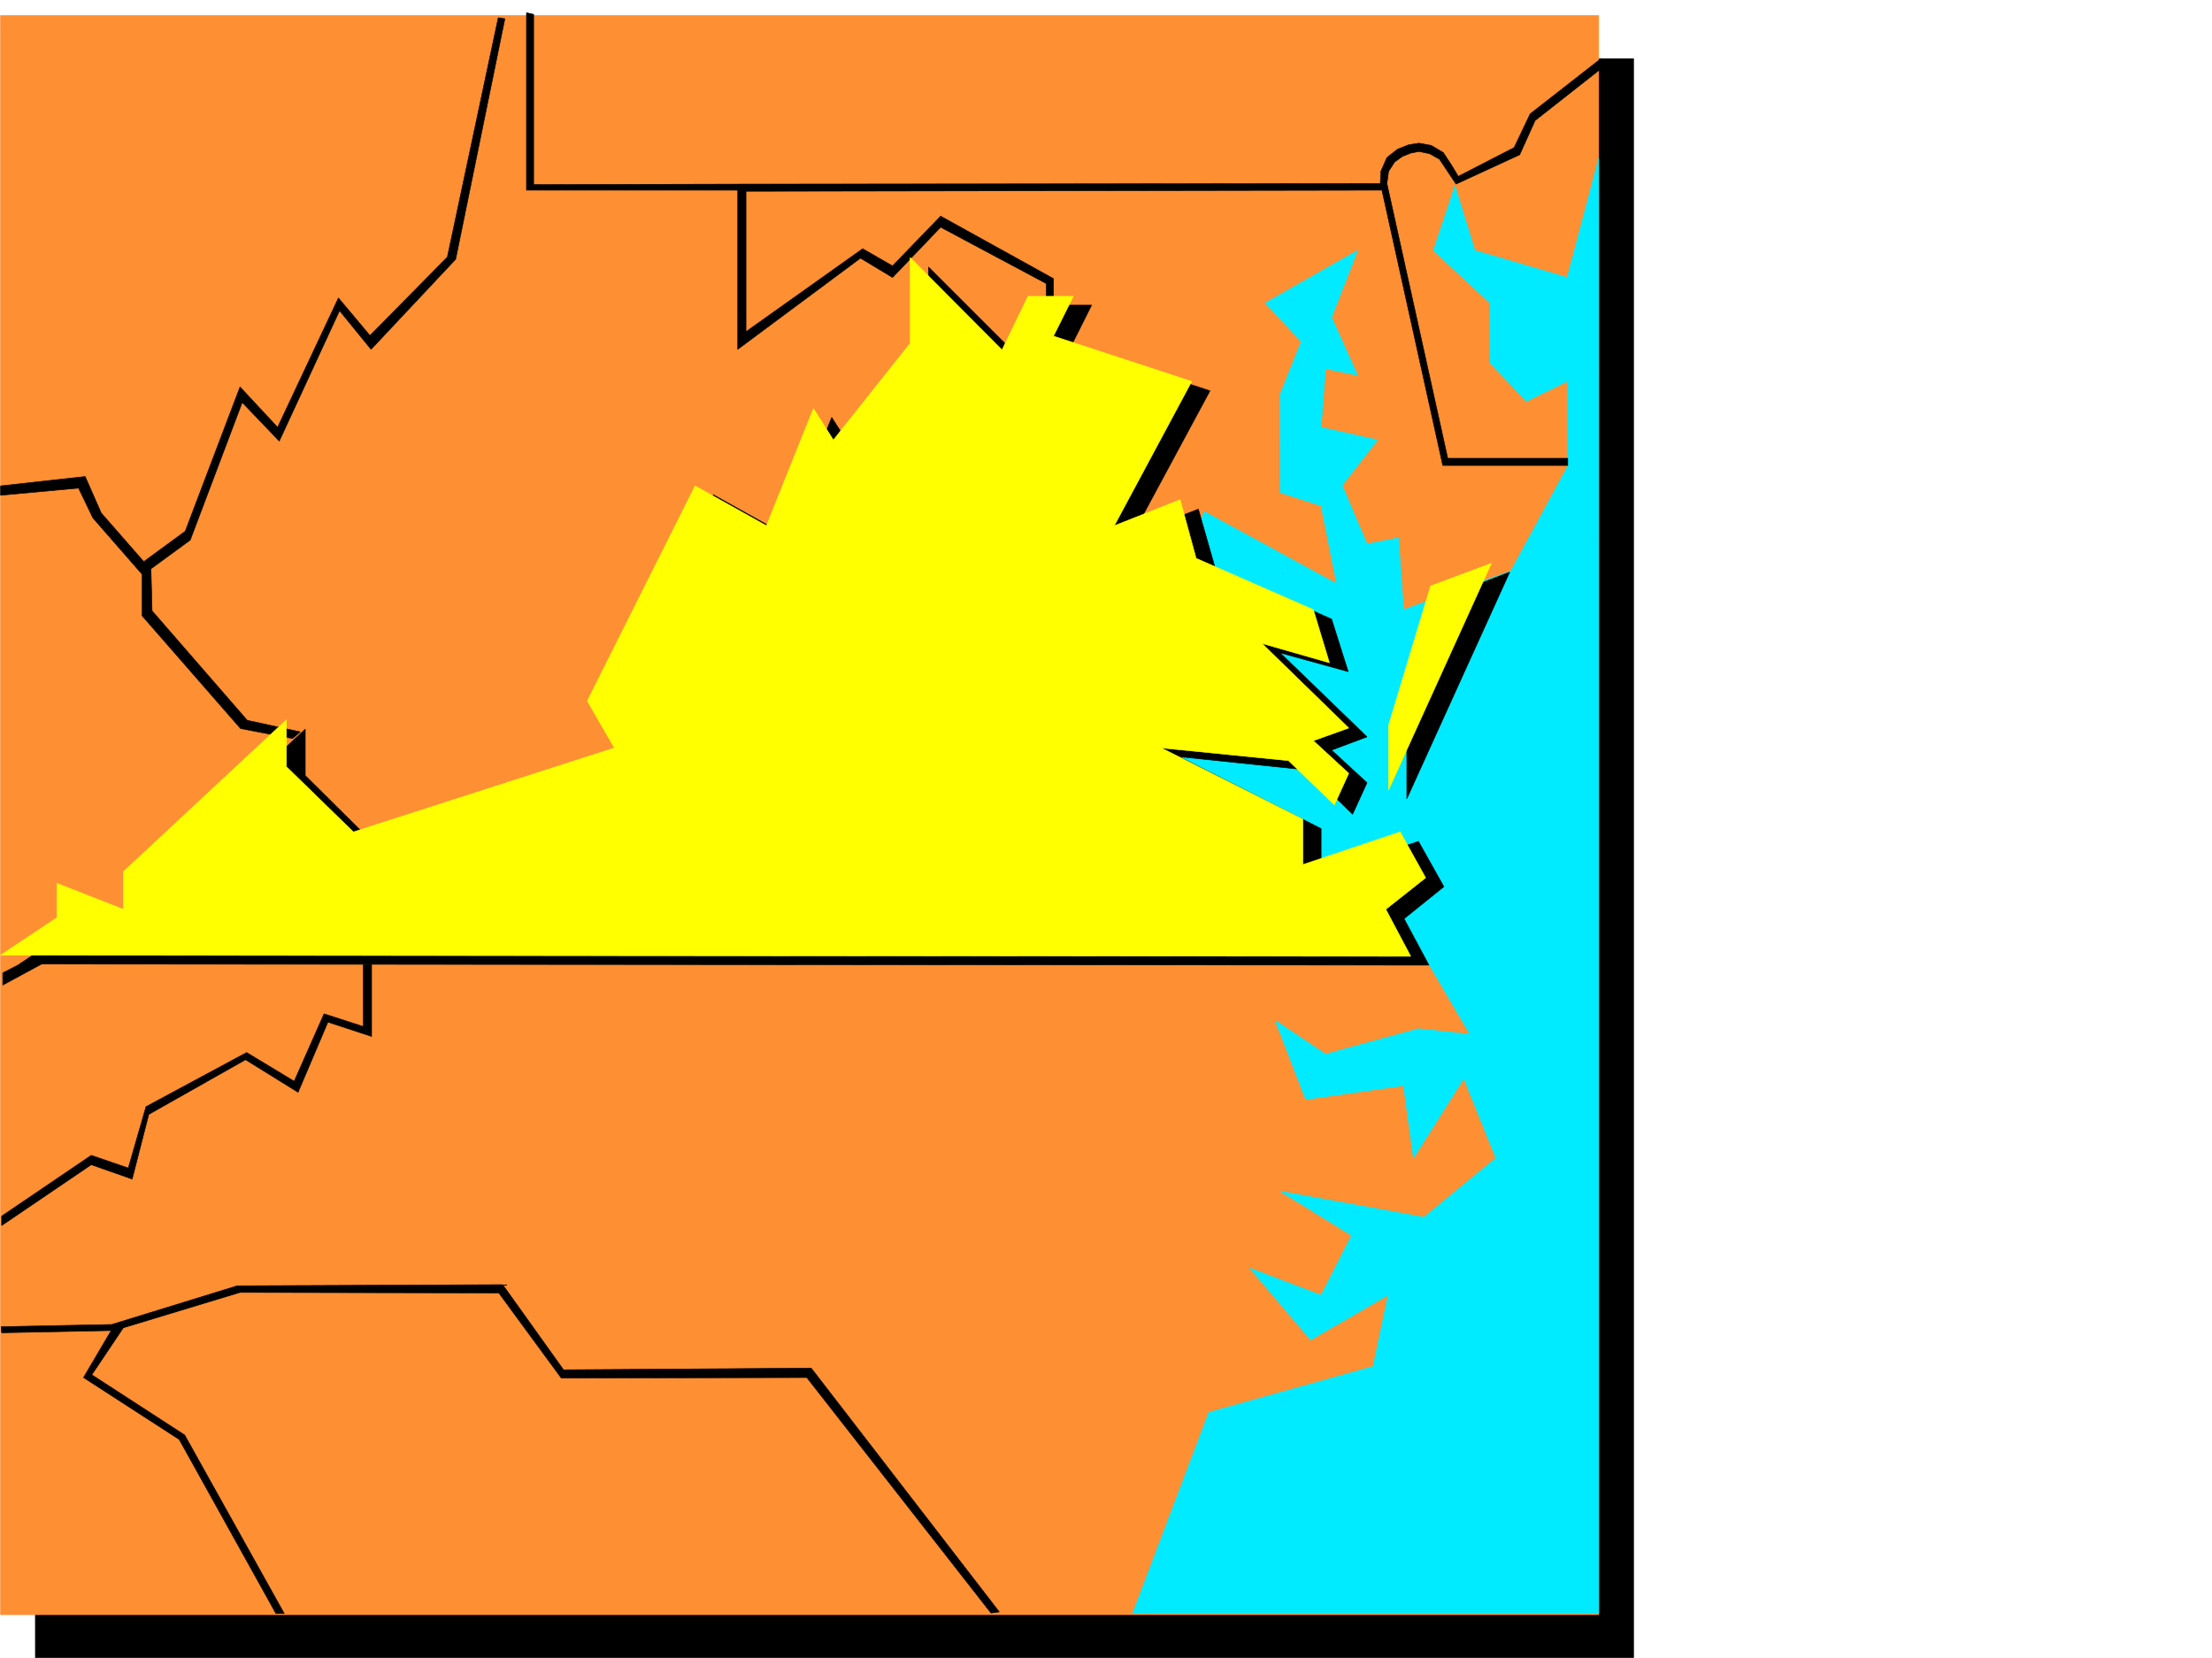
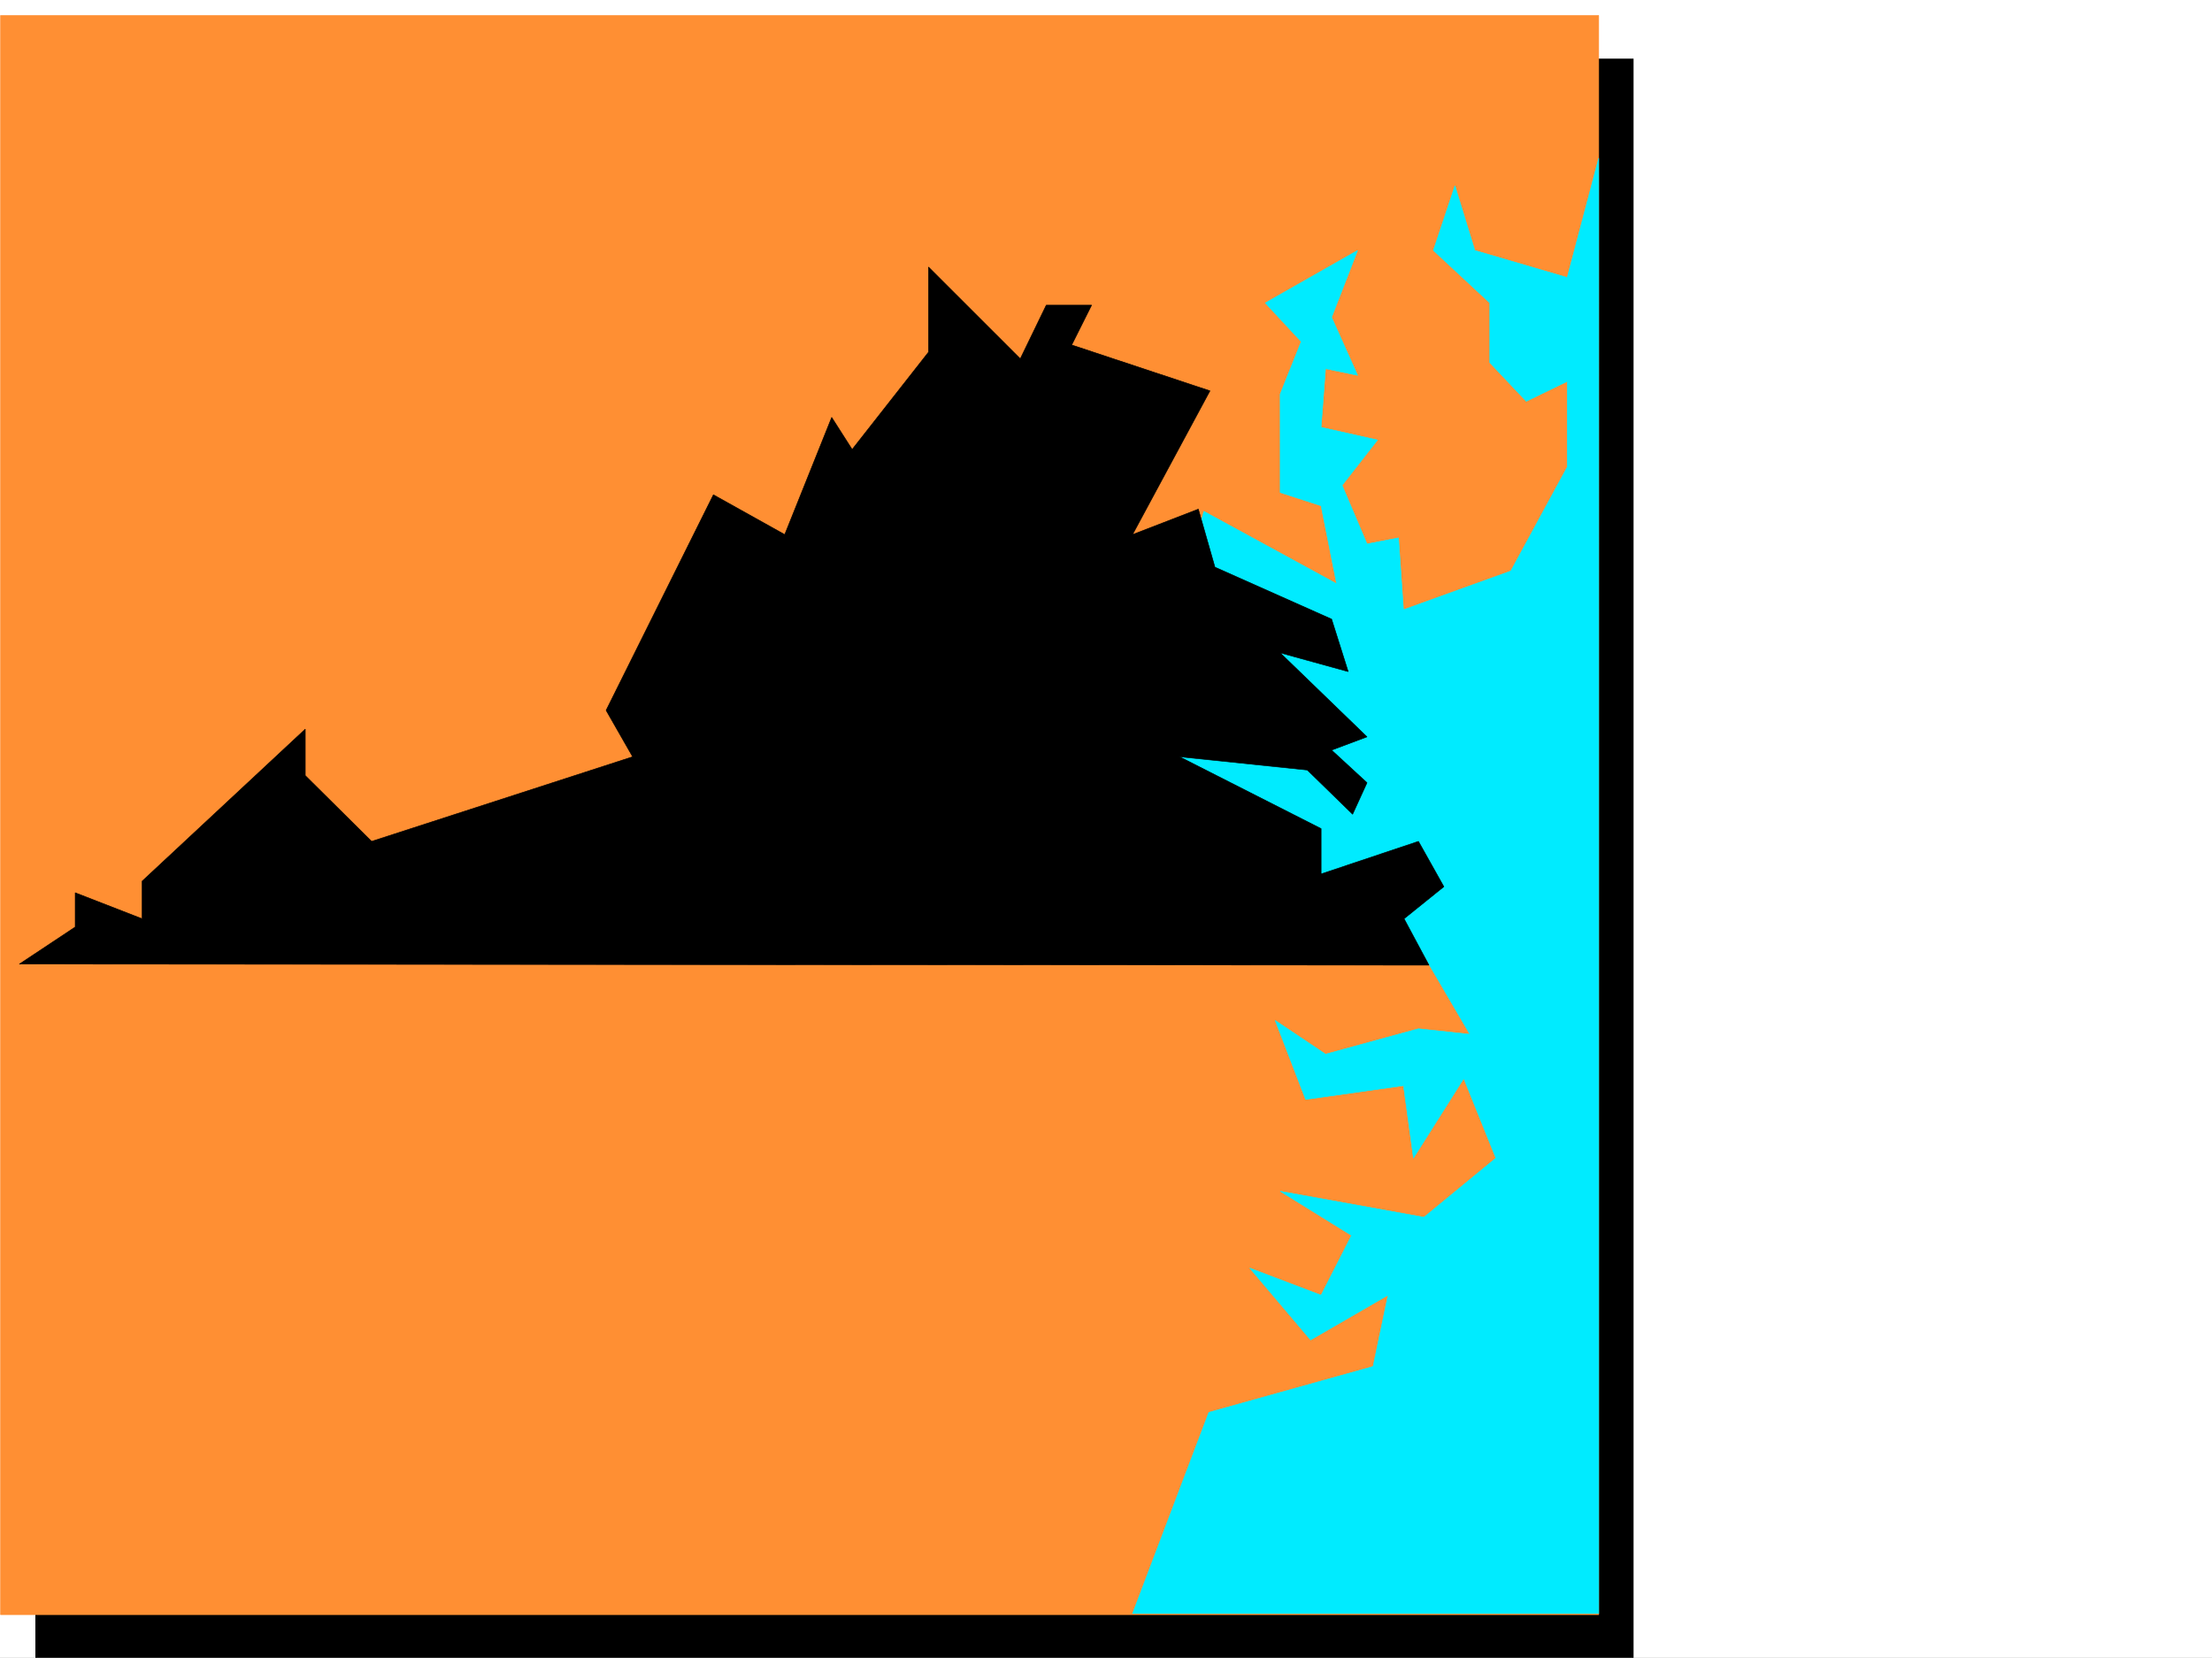
<svg xmlns="http://www.w3.org/2000/svg" width="2997.016" height="2246.297">
  <rect width="100%" height="100%" fill="#808080" stroke="none" />
  <defs>
    <clipPath id="a">
-       <path d="M0 0h2997v2244.137H0Zm0 0" />
-     </clipPath>
+       </clipPath>
    <clipPath id="b">
      <path d="M46 77h2168v2167.137H46Zm0 0" />
    </clipPath>
    <clipPath id="c">
-       <path d="M45 76h2169v2168.137H45Zm0 0" />
-     </clipPath>
+       </clipPath>
  </defs>
  <path fill="#fff" d="M0 2246.297h2997.016V0H0Zm0 0" />
  <g clip-path="url(#a)" transform="translate(0 2.16)">
    <path fill="#fff" fill-rule="evenodd" stroke="#fff" stroke-linecap="square" stroke-linejoin="bevel" stroke-miterlimit="10" stroke-width=".743" d="M.742 2244.137h2995.531V-2.16H.743Zm0 0" />
  </g>
  <g clip-path="url(#b)" transform="translate(0 2.16)">
    <path fill-rule="evenodd" d="M46.45 77.254h2166.843v2166.883H47.937Zm0 0" />
  </g>
  <g clip-path="url(#c)" transform="translate(0 2.16)">
    <path fill="none" stroke="#000" stroke-linecap="square" stroke-linejoin="bevel" stroke-miterlimit="10" stroke-width=".743" d="M46.45 77.254h2166.843v2166.883H47.937Zm0 0" />
  </g>
  <path fill="#ff8f33" fill-rule="evenodd" stroke="#ff8f33" stroke-linecap="square" stroke-linejoin="bevel" stroke-miterlimit="10" stroke-width=".743" d="M.742 20.957h2165.36V2187.88H.742Zm0 0" />
  <path fill="#00ebff" fill-rule="evenodd" stroke="#00ebff" stroke-linecap="square" stroke-linejoin="bevel" stroke-miterlimit="10" stroke-width=".743" d="m2166.102 214.23-42.7 161.754-125.156-36.675-26.941-87.622-29.246 87.622 76.441 71.164v80.898l49.422 52.395 55.48-26.942V632.91l-76.437 140.801-145.375 52.434-6.727-97.36-42.695 8.25-33.746-79.41 47.976-61.43-76.441-17.203 6.023-79.41 43.442 8.992-35.23-78.629 35.23-90.636-125.121 71.164 48.68 52.433-28.465 71.121V667.36l55.441 17.985 21 105.61-179.824-98.102-139.352 513.812 437.531 88.367 62.207 106.39-69.675-7.507-125.864 34.45-68.19-45.669L1769 1489.79l132.59-18.73 13.488 98.14 68.191-107.875 43.481 107.875-97.438 80.117-194.796-35.191 96.656 59.902-41.215 80.899-96.652-36.676 82.422 97.36 104.906-60.684-20.254 96.617-222.52 62.168-103.379 272.644h631.622zm0 0" />
  <path fill-rule="evenodd" stroke="#000" stroke-linecap="square" stroke-linejoin="bevel" stroke-miterlimit="10" stroke-width=".743" d="m1936.074 1307.777-33.703-62.91 53.918-43.441-34.445-61.426-131.887 44.184v-61.426l-191.785-97.36 173.058 17.985 61.426 59.902 19.512-42.7-47.977-44.179 47.977-17.988-117.652-113.82 92.156 25.453-22.48-71.16-158.083-70.418-22.48-78.633-89.148 34.45 104.906-194.72-187.328-62.168 26.976-53.957h-61.465l-35.191 72.645-124.375-124.297v115.344l-103.422 131.808-27.719-43.441-63.656 158.785-96.656-53.918L821.18 962.484l35.968 62.914L503.492 1140l-89.89-89.148v-62.91l-221.036 205.976v50.95l-90.671-35.231v46.449l-75.66 50.207zm0 0" />
-   <path fill-rule="evenodd" stroke="#000" stroke-linecap="square" stroke-linejoin="bevel" stroke-miterlimit="10" stroke-width=".743" d="m1963.055 806.672-56.97 188.773v86.883l139.392-307.094zM675.063 23.969l-68.934 324.336-104.867 106.351-42.735-50.949-82.386 175.285-50.946-54.699-74.21 195.5-56.188 41.21-57.672-65.921-21.742-49.422L.743 658.367v12.746l105.648-9.738 19.472 40.43 66.703 76.402v56.188l133.372 152.8 70.417 13.492 10.48-8.992-71.905-15.718-128.871-148.309-1.528-56.93 53.215-38.941 70.422-186.508 50.203 52.434 81.68-176.774 42.695 52.434 114.645-122.11 66.664-325.82Zm38.237-6.727v240.426h286.212v215.715l166.332-123.594 43.441 26.195 65.18-68.148 143.105 76.398V412.7h9.774v-35.187l-152.88-84.653-65.179 67.407-40.469-23.223-158.082 112.371V259.156l861.649-1.488 82.422 373.016h169.343v-9.739h-162.617l-82.386-372.27 2.23-16.5 8.25-12.706 10.48-7.508 11.258-4.496 11.223-2.23 14.234 2.972 13.489 7.508 10.476 15.719 12.004 17.984 86.18-39.684 20.957-46.453 87.66-68.894 1.488-14.973-95.875 74.875-21.738 45.707-75.66 38.945-8.992-14.976-11.262-17.242-16.461-9.739-16.5-3.007-14.23 2.265-14.977 5.985-14.234 11.257-8.25 18.692-.743 16.5-862.39.742-284.723.742V19.473ZM28.465 1305.512l-24.711 12.746v16.5l53.957-29.246zm463.805 1.523v83.871l-53.215-17.207-40.47 91.38-64.437-38.946-136.34 73.39-23.968 83.13-50.207-17.208L2.23 1647.832v12.746l121.403-82.422 55.445 19.469 22.48-87.621 131.106-74.133 71.2 44.18 40.429-95.13 59.2 19.473v-97.359zM1.484 1797.621l149.871-2.969 170.086-52.433 359.641-1.528 82.422 115.348 335.637-2.23 254.773 330.316-11.258 1.488-249.5-319.058-332.66.746-84.652-115.348-350.649-.742-158.12 47.937-42.696 63.653 125.86 81.64 134.898 241.914h-11.262l-131.102-235.93-129.617-83.87 37.457-63.692-148.383 3.008zm0 0" />
-   <path fill="#ff0" fill-rule="evenodd" stroke="#ff0" stroke-linecap="square" stroke-linejoin="bevel" stroke-miterlimit="10" stroke-width=".743" d="m1911.363 1295.774-33.742-63.653 53.957-42.7-34.484-62.167-131.848 44.223v-61.426l-191.824-96.617 172.355 17.203 62.168 59.941 19.473-42.7-47.938-44.222 47.938-17.203-117.613-114.601 91.414 26.199-21.739-71.906-158.863-69.637-21.699-79.414-89.188 35.23 104.903-195.5-187.29-61.426 26.942-53.918h-61.426l-35.23 72.645-124.375-125.078v116.086l-104.125 131.062-26.977-42.656-63.695 158.785-96.656-53.957-146.078 291.371 36.715 63.696-353.657 113.82-90.676-88.367V975.23l-221.03 205.98v50.911l-89.891-35.191v46.449l-76.442 50.91zm0 0" />
-   <path fill="#ff0" fill-rule="evenodd" stroke="#ff0" stroke-linecap="square" stroke-linejoin="bevel" stroke-miterlimit="10" stroke-width=".743" d="m1938.305 793.965-56.93 188.734v87.625l139.352-307.094zm0 0" />
</svg>